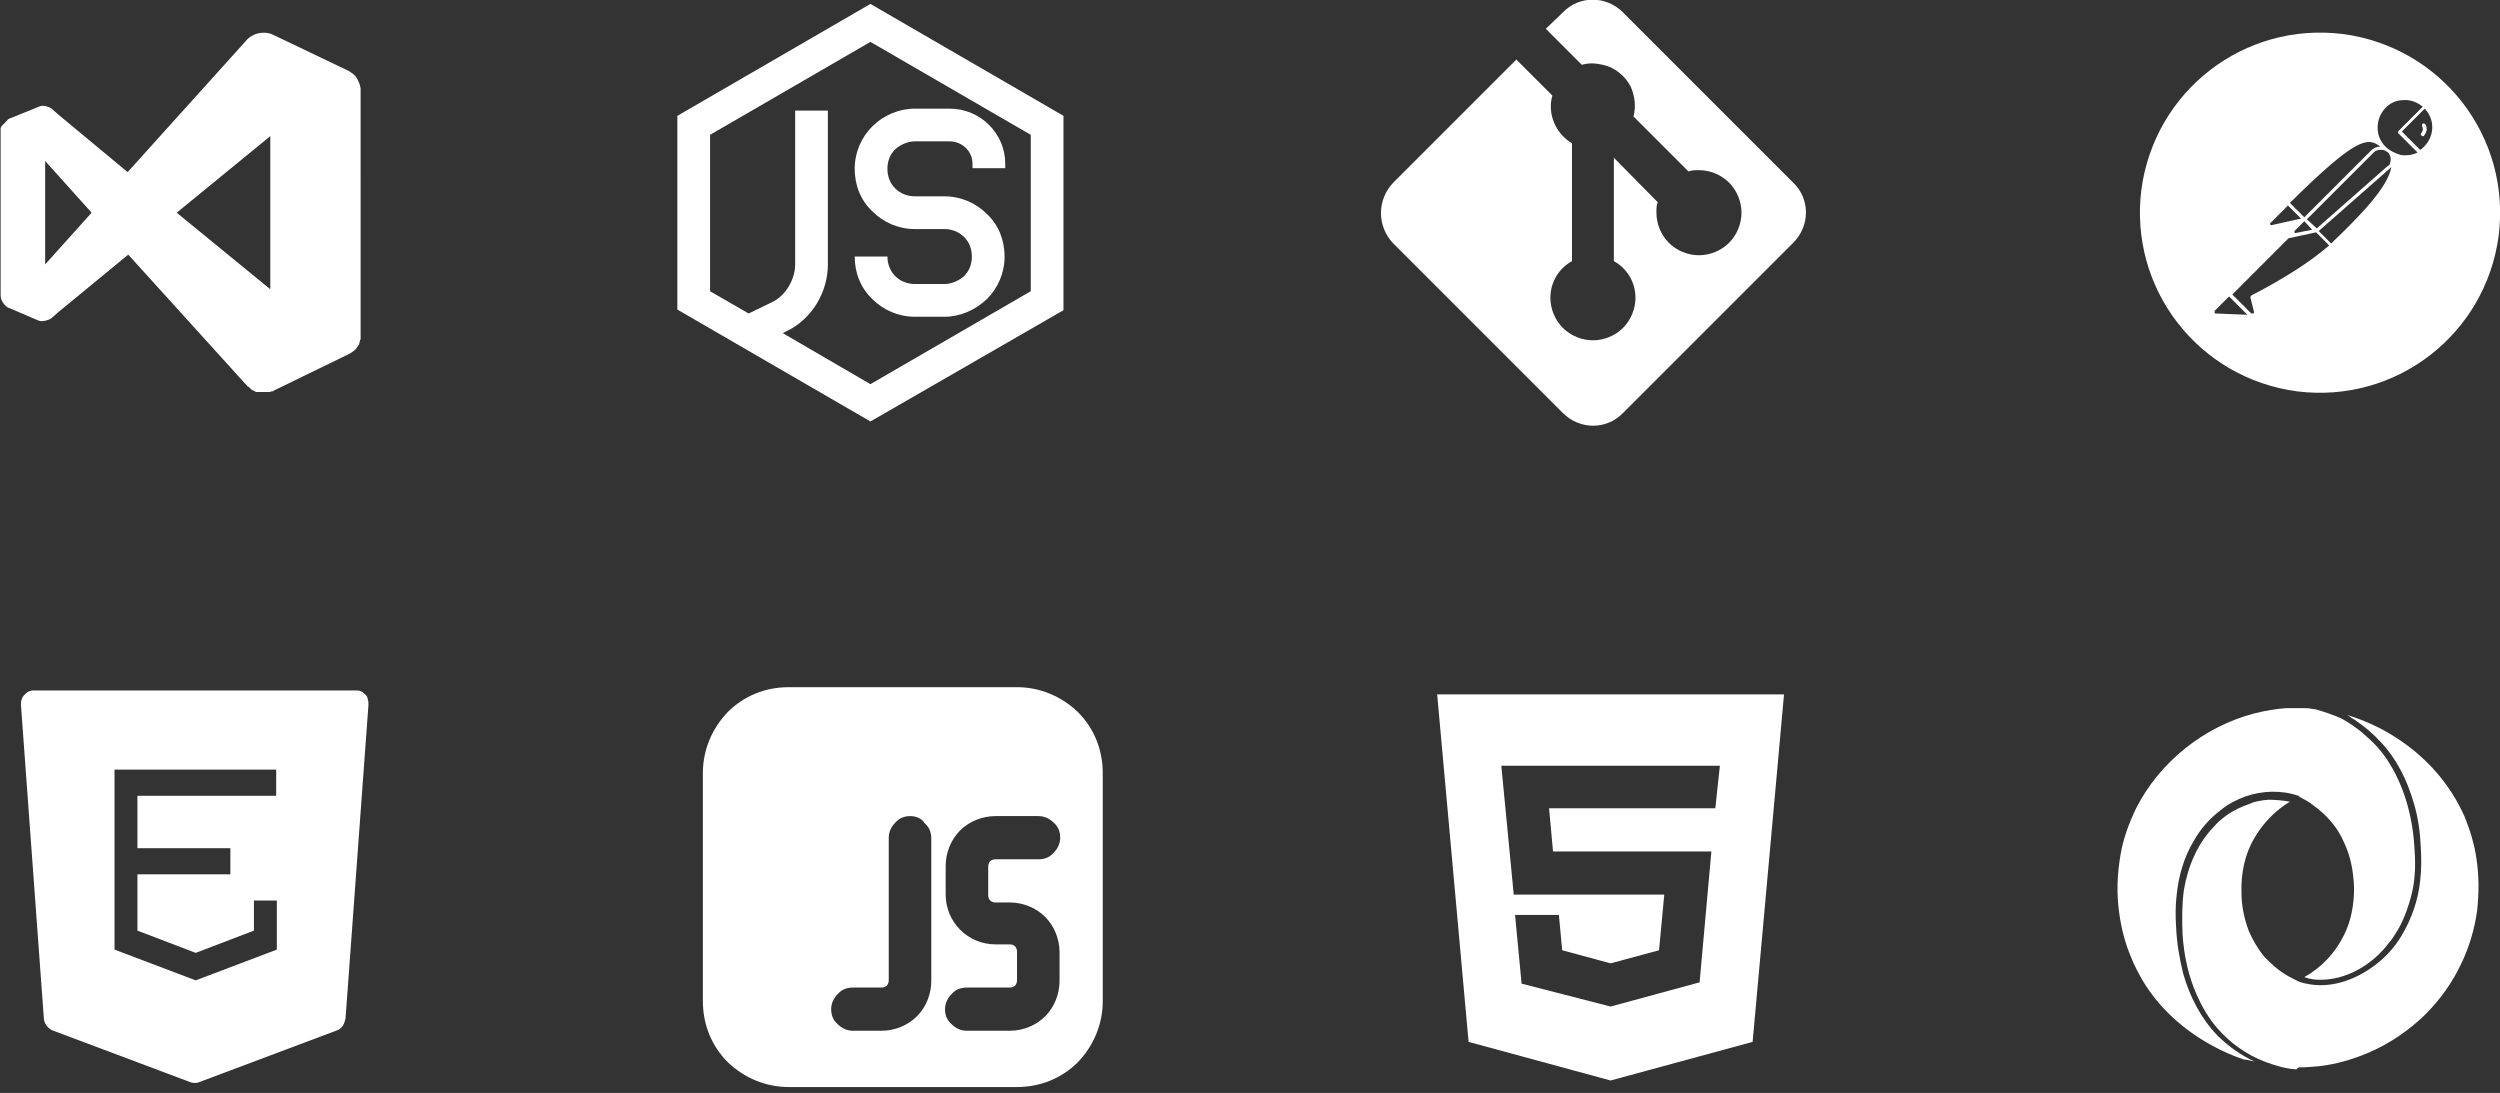
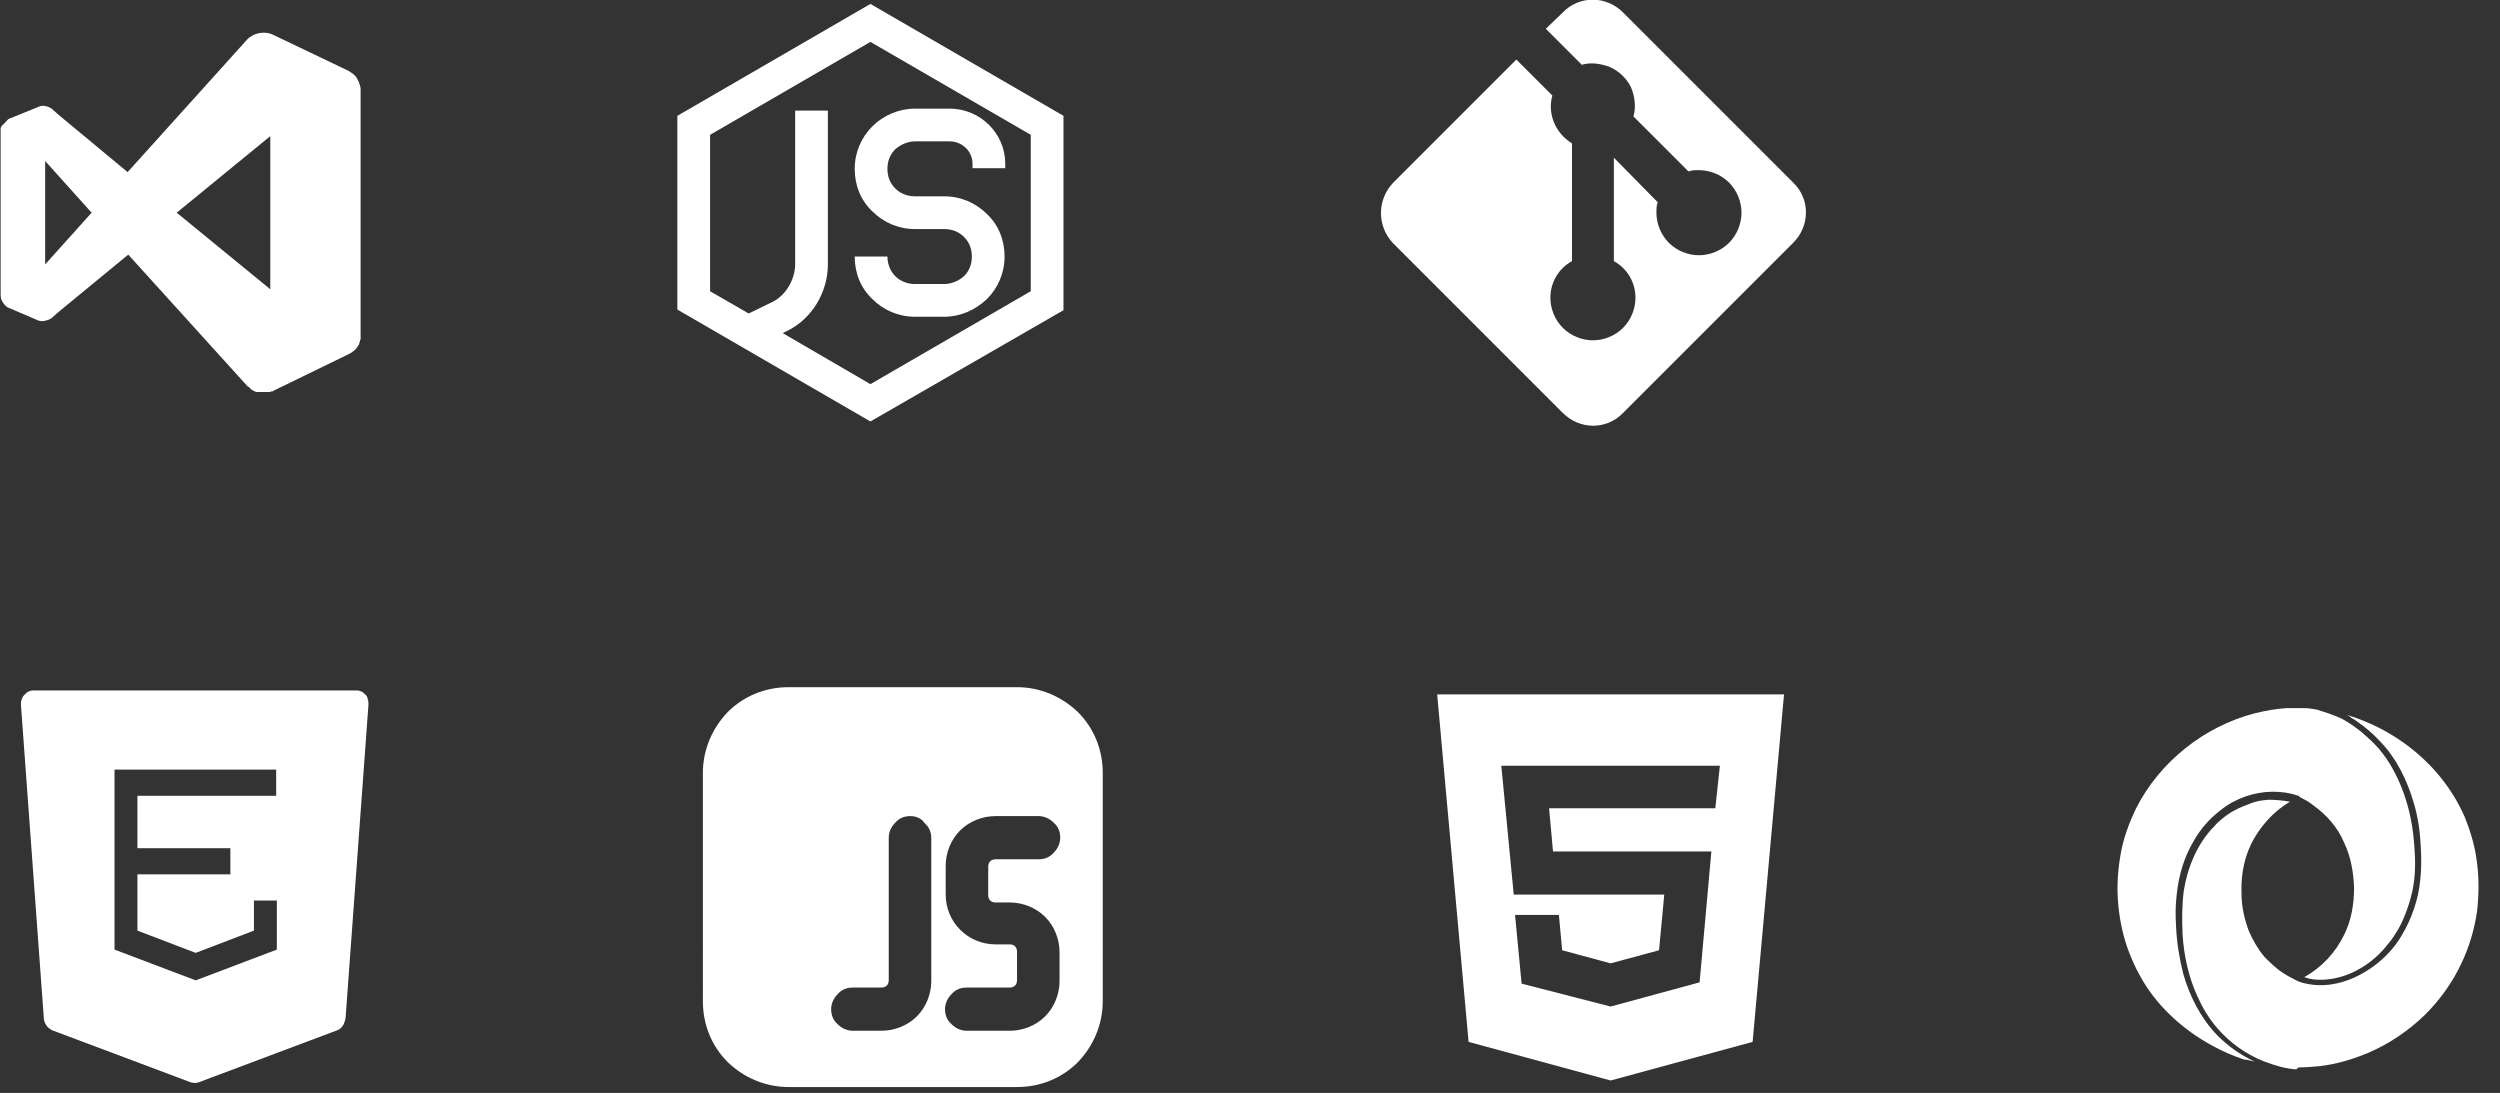
<svg xmlns="http://www.w3.org/2000/svg" version="1.1" id="Layer_1" x="0px" y="0px" viewBox="0 0 382 167" style="enable-background:new 0 0 382 167;" xml:space="preserve">
  <rect x="0" y="0" width="382" height="167" fill="#333333" stroke="none" />
  <style type="text/css">
	.st0{fill:#FFFFFF;}
	.st1{fill-rule:evenodd;clip-rule:evenodd;fill:#FFFFFF;}
</style>
  <g>
    <path class="st0" d="M40.3,5c-0.9,0-1.7,0.3-2.4,0.9h0c0,0-0.1,0.1-0.1,0.1L19.5,26.3L8.9,17.5l-0.9-0.8c-0.3-0.3-0.7-0.4-1.1-0.5   c-0.4-0.1-0.8,0-1.2,0.2c0,0,0,0,0,0l-4.2,1.7c-0.1,0-0.1,0.1-0.2,0.1c0,0-0.1,0-0.1,0.1c0,0-0.1,0-0.1,0.1c0,0-0.1,0.1-0.1,0.1   c0,0,0,0-0.1,0.1c0,0-0.1,0.1-0.1,0.1c0,0-0.1,0.1-0.1,0.1c0,0,0,0.1-0.1,0.1c0,0-0.1,0.1-0.1,0.1c0,0-0.1,0.1-0.1,0.1   c0,0,0,0.1-0.1,0.1c0,0-0.1,0.1-0.1,0.1c0,0,0,0.1,0,0.1c0,0,0,0.1-0.1,0.1c0,0,0,0.1,0,0.1c0,0,0,0.1,0,0.1c0,0,0,0.1,0,0.1   c0,0,0,0.1,0,0.1c0,0,0,0.1,0,0.1c0,0,0,0.1,0,0.1c0,0,0,0.1,0,0.1c0,0.1,0,0.1,0,0.2l0,24.6c0,0.5,0.1,0.9,0.4,1.3   c0.3,0.4,0.6,0.7,1,0.8l4.2,1.8c0.4,0.2,0.8,0.2,1.2,0.1c0.4-0.1,0.8-0.2,1.1-0.5l0.9-0.8l10.7-8.8L37.8,59   c0.1,0.1,0.1,0.1,0.2,0.1c0,0,0.1,0.1,0.1,0.1c0,0,0.1,0.1,0.1,0.1c0,0,0.1,0.1,0.1,0.1c0,0,0.1,0.1,0.1,0.1c0,0,0.1,0.1,0.1,0.1   c0.1,0,0.1,0,0.2,0.1c0.1,0,0.1,0,0.2,0.1c0.1,0,0.1,0,0.2,0.1c0.1,0,0.1,0,0.2,0c0.1,0,0.1,0,0.2,0c0.1,0,0.1,0,0.2,0   c0.1,0,0.1,0,0.2,0c0.1,0,0.1,0,0.2,0c0.1,0,0.1,0,0.2,0c0.1,0,0.1,0,0.2,0c0.1,0,0.1,0,0.2,0c0.1,0,0.1,0,0.2,0c0.1,0,0.1,0,0.2,0   c0,0,0.1,0,0.1,0c0.1,0,0.1,0,0.2-0.1c0.1,0,0.1,0,0.2,0c0.1,0,0.1,0,0.2-0.1c0.1,0,0.1-0.1,0.2-0.1l11.3-5.5   c0.4-0.2,0.8-0.5,1.1-0.8c0.1-0.1,0.1-0.2,0.2-0.3c0,0,0,0,0,0c0.1-0.1,0.1-0.2,0.2-0.3c0.1-0.1,0.1-0.2,0.1-0.3c0,0,0,0,0,0   c0-0.1,0.1-0.2,0.1-0.2c0,0,0-0.1,0-0.1c0-0.1,0-0.2,0.1-0.2c0,0,0-0.1,0-0.1c0-0.1,0-0.2,0-0.2c0,0,0-0.1,0-0.1c0-0.1,0-0.1,0-0.2   c0-0.1,0-0.1,0-0.2V13.9v0c0,0,0,0,0-0.1c0-0.1,0-0.2,0-0.3c-0.1-0.6-0.3-1.1-0.6-1.6s-0.8-0.8-1.3-1.1L41.7,5.3   C41.3,5.1,40.8,5,40.3,5L40.3,5z M41.3,20.8v23.4L27,32.5L41.3,20.8z M6.9,24.6l7.1,7.9l-7.1,7.9L6.9,24.6z" />
  </g>
  <g>
    <path class="st0" d="M133,64.4l-29.5-17.1V17.7L133,0.6l29.5,17.1v29.7L133,64.4z M119.6,50.9l13.4,7.8l24.5-14.2V20.6L133,6.4   l-24.5,14.2v23.9l5.9,3.4l3.5-1.7c1.1-0.5,2-1.4,2.6-2.4c0.6-1,1-2.2,1-3.4V16.9h5v23.5c0,2.1-0.6,4.2-1.7,6   c-1.1,1.8-2.7,3.3-4.6,4.2L119.6,50.9z M144.3,48.4h-4.5c-2.5,0-4.8-1-6.5-2.7c-1.8-1.7-2.7-4-2.7-6.5h5c0,1.1,0.4,2.2,1.2,3   c0.8,0.8,1.9,1.2,3,1.2h4.5c1.1,0,2.2-0.5,3-1.2c0.8-0.8,1.2-1.8,1.2-3s-0.4-2.2-1.2-3c-0.8-0.8-1.9-1.2-3-1.2h-4.5   c-2.5,0-4.8-1-6.5-2.7c-1.8-1.7-2.7-4-2.7-6.5c0-2.5,1-4.8,2.7-6.5c1.7-1.7,4.1-2.7,6.5-2.7h5.3c4.7,0,8.5,3.8,8.5,8.4v0.7h-5v-0.7   c0-1.9-1.6-3.4-3.5-3.4h-5.3c-1.1,0-2.2,0.5-3,1.2c-0.8,0.8-1.2,1.8-1.2,3s0.4,2.2,1.2,3c0.8,0.8,1.9,1.2,3,1.2h4.5   c2.5,0,4.8,1,6.5,2.7c1.8,1.7,2.7,4,2.7,6.5c0,2.5-1,4.8-2.7,6.5C149,47.4,146.7,48.4,144.3,48.4z" />
  </g>
  <g>
    <path class="st0" d="M212.9,27.9l18.8-18.8l5.5,5.5c-0.8,2.8,0.5,5.8,3,7.3v18c-2,1.1-3.3,3.2-3.3,5.6c0,1.7,0.7,3.4,1.9,4.6   c1.2,1.2,2.9,1.9,4.6,1.9c1.7,0,3.4-0.7,4.6-1.9c1.2-1.2,1.9-2.9,1.9-4.6c0-2.4-1.3-4.5-3.3-5.6V24.1l6.7,6.8   c-0.2,0.5-0.2,1-0.2,1.6c0,1.7,0.7,3.4,1.9,4.6c1.2,1.2,2.9,1.9,4.6,1.9s3.4-0.7,4.6-1.9c1.2-1.2,1.9-2.9,1.9-4.6s-0.7-3.4-1.9-4.6   s-2.9-1.9-4.6-1.9c-0.6,0-1.1,0-1.6,0.2l-8.4-8.4c0.4-1.5,0.2-3.1-0.4-4.5c-0.7-1.4-1.9-2.5-3.3-3.1c-1.4-0.5-2.9-0.7-4.2-0.3   l-5.5-5.5l2.6-2.5c2.5-2.6,6.6-2.6,9.2,0l26,26c2.6,2.5,2.6,6.6,0,9.2l-26,26c-2.5,2.6-6.6,2.6-9.2,0l-26-26   C210.4,34.5,210.4,30.5,212.9,27.9z" />
  </g>
  <g>
-     <path class="st0" d="M358,5.2c-15.1-1.9-28.8,8.7-30.8,23.8c-1.9,15.1,8.7,28.8,23.8,30.8c15.1,1.9,28.8-8.7,30.8-23.8   C383.7,20.9,373.1,7.2,358,5.2z M363.7,22.4c-0.5,0-1,0.2-1.4,0.6l-10.2,10.2l-0.7-0.7l-1.5-1.5C360,21,361.8,20.9,363.7,22.4z    M352.5,33.5l10.2-10.2c0.1-0.1,0.3-0.3,0.5-0.3c0.2-0.1,0.4-0.1,0.6-0.1c0.2,0,0.4,0,0.6,0.1c0.2,0.1,0.3,0.2,0.5,0.3   c0.1,0.1,0.2,0.3,0.3,0.5c0.1,0.2,0.1,0.4,0.1,0.6c0,0.2-0.1,0.4-0.1,0.6c-0.1,0.2-0.2,0.3-0.4,0.4l-10.8,9.5L352.5,33.5z    M353.3,35.1l-2.5,0.5c0,0-0.1,0-0.1,0c0,0-0.1,0-0.1-0.1c0,0,0-0.1,0-0.1s0-0.1,0-0.1l1.5-1.5L353.3,35.1z M346.9,34.1l2.7-2.7   l2,2l-4.5,1c0,0-0.1,0-0.1,0c0,0-0.1,0-0.1-0.1c0,0,0-0.1,0-0.1C346.8,34.1,346.8,34.1,346.9,34.1z M338.5,47.9   C338.5,47.9,338.5,47.9,338.5,47.9c-0.1,0-0.1,0-0.1-0.1c0,0,0,0,0-0.1c0,0,0,0,0-0.1c0,0,0-0.1,0-0.1h0l2.2-2.2l2.8,2.8   L338.5,47.9z M344.1,45.1c-0.1,0.1-0.2,0.1-0.2,0.2c0,0.1-0.1,0.2,0,0.3l0.5,2c0,0.1,0,0.1,0,0.2c0,0.1-0.1,0.1-0.1,0.1   c-0.1,0-0.1,0-0.2,0c-0.1,0-0.1,0-0.2-0.1h0l-2.1-2.1l-0.7-0.7l8.6-8.6l4.2-0.9l2,2C352.9,40.1,348.9,42.6,344.1,45.1z M356.2,37.2   L356.2,37.2l-1.9-1.9l10.8-9.5c0.1-0.1,0.2-0.2,0.3-0.3C364.9,28.6,360.6,33,356.2,37.2z M364.5,22.4L364.5,22.4   c-0.8-0.8-1.2-1.8-1.2-2.9s0.4-2.1,1.1-2.9c0.7-0.8,1.7-1.3,2.8-1.3c1.1-0.1,2.1,0.3,3,1l-3.7,3.7c0,0,0,0.1-0.1,0.1   c0,0,0,0.1,0,0.1c0,0,0,0.1,0,0.1c0,0,0,0.1,0.1,0.1l2.9,2.9c-0.8,0.4-1.7,0.5-2.5,0.4C365.9,23.4,365.1,23,364.5,22.4z    M370.4,22.4c-0.2,0.2-0.4,0.4-0.6,0.5l-2.8-2.8l3.5-3.5C372.1,18.3,372,20.8,370.4,22.4z M370.2,18.9c-0.1,0-0.1,0.1-0.1,0.2   c0,0.1,0,0.1,0,0.2c0.1,0.2,0.1,0.4,0.1,0.5c0,0.2-0.1,0.4-0.2,0.5c0,0,0,0.1-0.1,0.1c0,0,0,0.1,0,0.1c0,0,0,0.1,0,0.1   c0,0,0,0.1,0.1,0.1c0.1,0,0.1,0.1,0.2,0.1c0,0,0.1,0,0.1,0c0,0,0.1,0,0.1-0.1c0.2-0.2,0.3-0.5,0.4-0.8c0-0.3,0-0.6-0.2-0.9   c0,0-0.1-0.1-0.1-0.1c0,0-0.1,0-0.1,0c0,0-0.1,0-0.1,0C370.3,18.8,370.2,18.8,370.2,18.9z" />
-   </g>
+     </g>
  <g>
    <path class="st1" d="M55.9,106.2c-0.2-0.2-0.4-0.4-0.6-0.5c-0.2-0.1-0.5-0.2-0.7-0.2H5c-0.2,0-0.5,0.1-0.7,0.2s-0.4,0.3-0.6,0.5   c-0.2,0.2-0.3,0.4-0.4,0.7c-0.1,0.3-0.1,0.5-0.1,0.8l3.5,47.9c0,0.4,0.2,0.8,0.4,1.1s0.5,0.5,0.8,0.7l21.3,8c0.4,0.1,0.8,0.1,1.1,0   l21.3-8c0.3-0.1,0.6-0.4,0.8-0.7c0.2-0.3,0.3-0.7,0.4-1.1l3.5-47.9c0-0.3,0-0.6-0.1-0.8C56.2,106.7,56.1,106.4,55.9,106.2z    M17.4,117.6h24.8v4H21v8h14.2v4H21v8.6l8.9,3.4l8.9-3.4v-4.6h3.5v7.5l-12.4,4.7l-12.4-4.7V117.6z" />
  </g>
  <g>
    <path class="st0" d="M107.4,118.1c0-3.5,1.4-6.8,3.8-9.3c2.5-2.5,5.8-3.8,9.3-3.8h34.9c3.5,0,6.8,1.4,9.3,3.8   c2.5,2.5,3.8,5.8,3.8,9.3V153c0,3.5-1.4,6.8-3.8,9.3c-2.5,2.5-5.8,3.8-9.3,3.8h-34.9c-3.5,0-6.8-1.4-9.3-3.8   c-2.5-2.5-3.8-5.8-3.8-9.3V118.1z M139.1,124.7c-0.9,0-1.7,0.3-2.3,1c-0.6,0.6-1,1.4-1,2.3v21.8c0,0.3-0.1,0.6-0.3,0.8   c-0.2,0.2-0.5,0.3-0.8,0.3h-4.4c-0.9,0-1.7,0.3-2.3,1c-0.6,0.6-1,1.4-1,2.3s0.3,1.7,1,2.3c0.6,0.6,1.4,1,2.3,1h4.4   c2,0,4-0.8,5.4-2.2c1.4-1.4,2.2-3.4,2.2-5.4v-21.8c0-0.9-0.3-1.7-1-2.3C140.8,125,139.9,124.7,139.1,124.7z M144.5,132.3v4.4   c0,4.2,3.4,7.6,7.6,7.6h2.2c0.3,0,0.6,0.1,0.8,0.3c0.2,0.2,0.3,0.5,0.3,0.8v4.4c0,0.3-0.1,0.6-0.3,0.8c-0.2,0.2-0.5,0.3-0.8,0.3   h-6.6c-0.9,0-1.7,0.3-2.3,1c-0.6,0.6-1,1.4-1,2.3s0.3,1.7,1,2.3c0.6,0.6,1.4,1,2.3,1h6.6c2,0,4-0.8,5.4-2.2   c1.4-1.4,2.2-3.4,2.2-5.4v-4.4c0-2-0.8-4-2.2-5.4c-1.4-1.4-3.4-2.2-5.4-2.2h-2.2c-0.3,0-0.6-0.1-0.8-0.3s-0.3-0.5-0.3-0.8v-4.4   c0-0.3,0.1-0.6,0.3-0.8s0.5-0.3,0.8-0.3h6.6c0.9,0,1.7-0.3,2.3-1c0.6-0.6,1-1.4,1-2.3s-0.3-1.7-1-2.3c-0.6-0.6-1.4-1-2.3-1h-6.6   c-2,0-4,0.8-5.4,2.2C145.3,128.3,144.5,130.3,144.5,132.3z" />
  </g>
  <g>
    <path class="st0" d="M246.1,153.8l13.6-3.7l1.8-20h-24.2l-0.6-6.6h25.4l0.7-6.5h-33.4l1.9,19.7h23l-0.8,8.5l-7.4,2l-7.4-2l-0.5-5.4   h-6.7l1,10.5L246.1,153.8z M219.6,106.1h53l-4.8,53.1l-21.7,5.9l-21.7-5.9L219.6,106.1z" />
  </g>
  <g>
    <path class="st0" d="M351.2,163.1c1.1,0,2.2-0.1,3.3-0.2c2.5-0.3,4.9-1,7.3-2c3.3-1.4,6.2-3.4,8.7-5.8c2.3-2.3,4.2-4.9,5.6-7.9   c1.2-2.5,2-5.2,2.4-8c0.3-2.7,0.3-5.4-0.1-8c-0.3-2.2-1-4.4-1.8-6.4c-0.6-1.3-1.2-2.5-2-3.7c-2.7-4.2-6.6-7.6-11.1-9.9   c-1.6-0.8-3.3-1.5-5-2h0c0.3,0.1,0.6,0.3,0.8,0.5c0.3,0.2,0.6,0.3,0.8,0.5c1.3,0.9,2.5,1.9,3.6,3.1c2.5,2.6,4.1,5.9,5.1,9.3   c0.7,2.3,1,4.6,1.1,6.9c0.1,1.7,0.1,3.4-0.1,5.1c-0.3,2.9-1.3,5.8-2.8,8.3c-1.1,1.9-2.6,3.5-4.4,4.8c-2.9,2.1-6.6,3.4-10.2,2.6   c-0.6-0.1-1.2-0.3-1.7-0.6c-0.6-0.3-1.2-0.6-1.8-1c-1.1-0.7-2-1.6-2.9-2.5c-1-1.2-1.8-2.6-2.4-4c-0.7-1.9-1.1-3.8-1.1-5.8   c-0.1-2.9,0.5-5.9,2-8.4c1-1.7,2.3-3.2,3.8-4.4c0.5-0.4,1.1-0.8,1.6-1.1l0,0c-1.1-0.2-2.2-0.3-3.3-0.3c-1,0.1-1.9,0.2-2.8,0.6   c-0.8,0.3-1.6,0.6-2.3,1c-0.6,0.3-1.2,0.7-1.7,1.1c-0.5,0.4-1,0.8-1.4,1.3c-2.6,2.6-4.1,6.2-4.7,9.8c-0.3,2.2-0.3,4.5-0.2,6.8   c0.2,3.2,0.9,6.4,2.2,9.3c0.8,1.8,1.8,3.5,3.1,5c2,2.3,4.4,4,7.2,5.1c1.6,0.6,3.2,1.1,4.9,1.2C351,163.2,351.2,163.2,351.2,163.1   L351.2,163.1z M344.5,162.2c-0.4-0.2-0.7-0.3-1-0.5c-1.7-0.9-3.3-2.1-4.7-3.5c-2.5-2.6-4.2-5.9-5.2-9.4c-0.6-2.4-1-4.8-1.1-7.3   c-0.1-1.6-0.1-3.2,0.1-4.8c0.3-2.9,1.1-5.7,2.6-8.2c1-1.8,2.4-3.4,4.1-4.7c1.1-0.9,2.4-1.6,3.8-2.1c2.6-0.9,5.5-1,8.1-0.1   c0.1,0,0.1,0,0.1,0.1c0,0,0.1,0,0.1,0.1c0.1,0,0.2,0.1,0.4,0.2c0.6,0.3,1.1,0.6,1.6,1c2.1,1.5,3.8,3.4,4.8,5.8   c1,2.1,1.4,4.4,1.5,6.8c0,2.5-0.4,5-1.5,7.2c-1.3,2.7-3.4,5-6.1,6.5c0.2,0.1,0.4,0.1,0.6,0.2c0.5,0.1,1,0.2,1.6,0.2   c3.4,0.1,6.7-1.5,9.1-3.8c0.4-0.4,0.9-0.9,1.2-1.3c0.5-0.6,1-1.2,1.4-1.9c0.6-0.9,1-1.7,1.4-2.7c0.5-1.2,0.9-2.5,1.2-3.8   c0.5-2.3,0.5-4.6,0.3-7c-0.3-4.6-1.6-9.3-4.2-13.2c-0.4-0.6-0.8-1.1-1.3-1.7c-0.8-0.9-1.6-1.6-2.5-2.4c-1-0.8-2-1.5-3.1-2.1   c-1.3-0.6-2.6-1-3.9-1.4l-0.7-0.1c-0.5-0.1-1-0.1-1.5-0.1c-0.8,0-1.6,0-2.3,0c-1.6,0.1-3.3,0.4-4.9,0.8c-7.7,2-14.5,7.4-18.1,14.5   c-1.1,2.3-2,4.7-2.4,7.2c-0.5,2.9-0.6,5.8-0.2,8.7c0.3,2.3,0.9,4.7,1.8,6.8c0.5,1.3,1.2,2.6,1.9,3.8c2.5,4.1,6.2,7.4,10.4,9.7   c1.6,0.9,3.2,1.6,5,2.2C343.4,161.9,343.9,162.1,344.5,162.2L344.5,162.2z" />
  </g>
</svg>